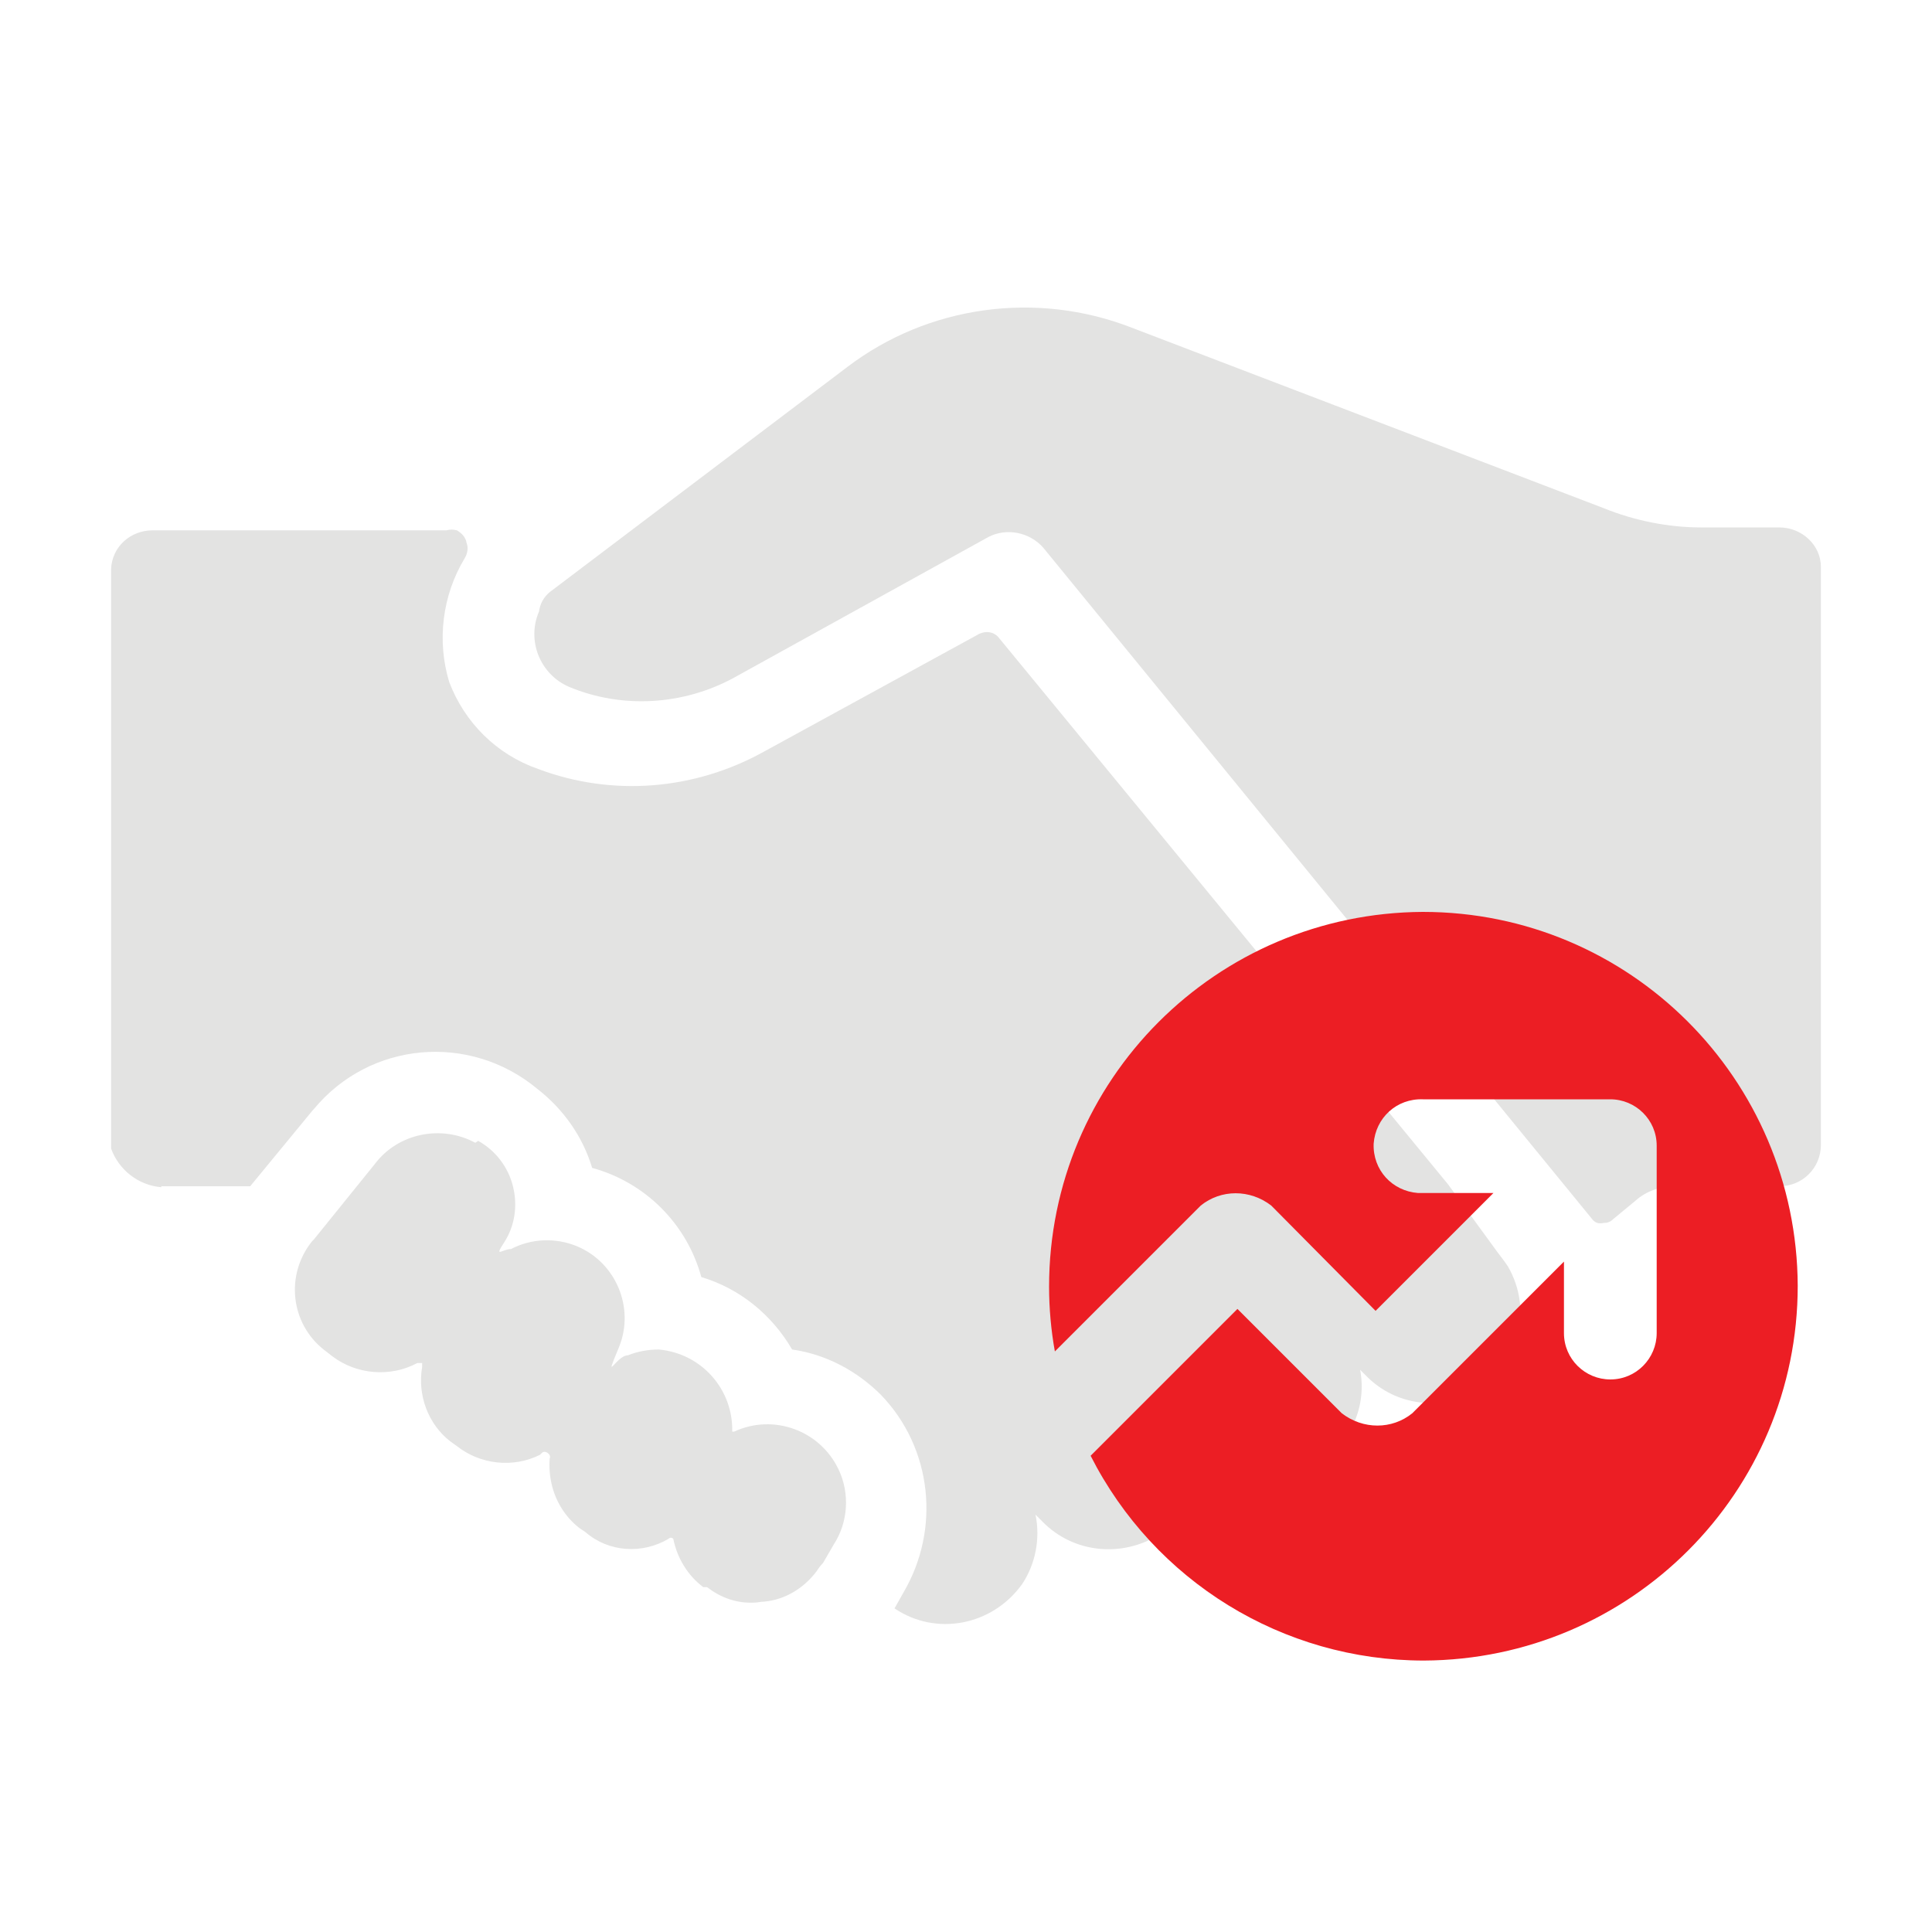
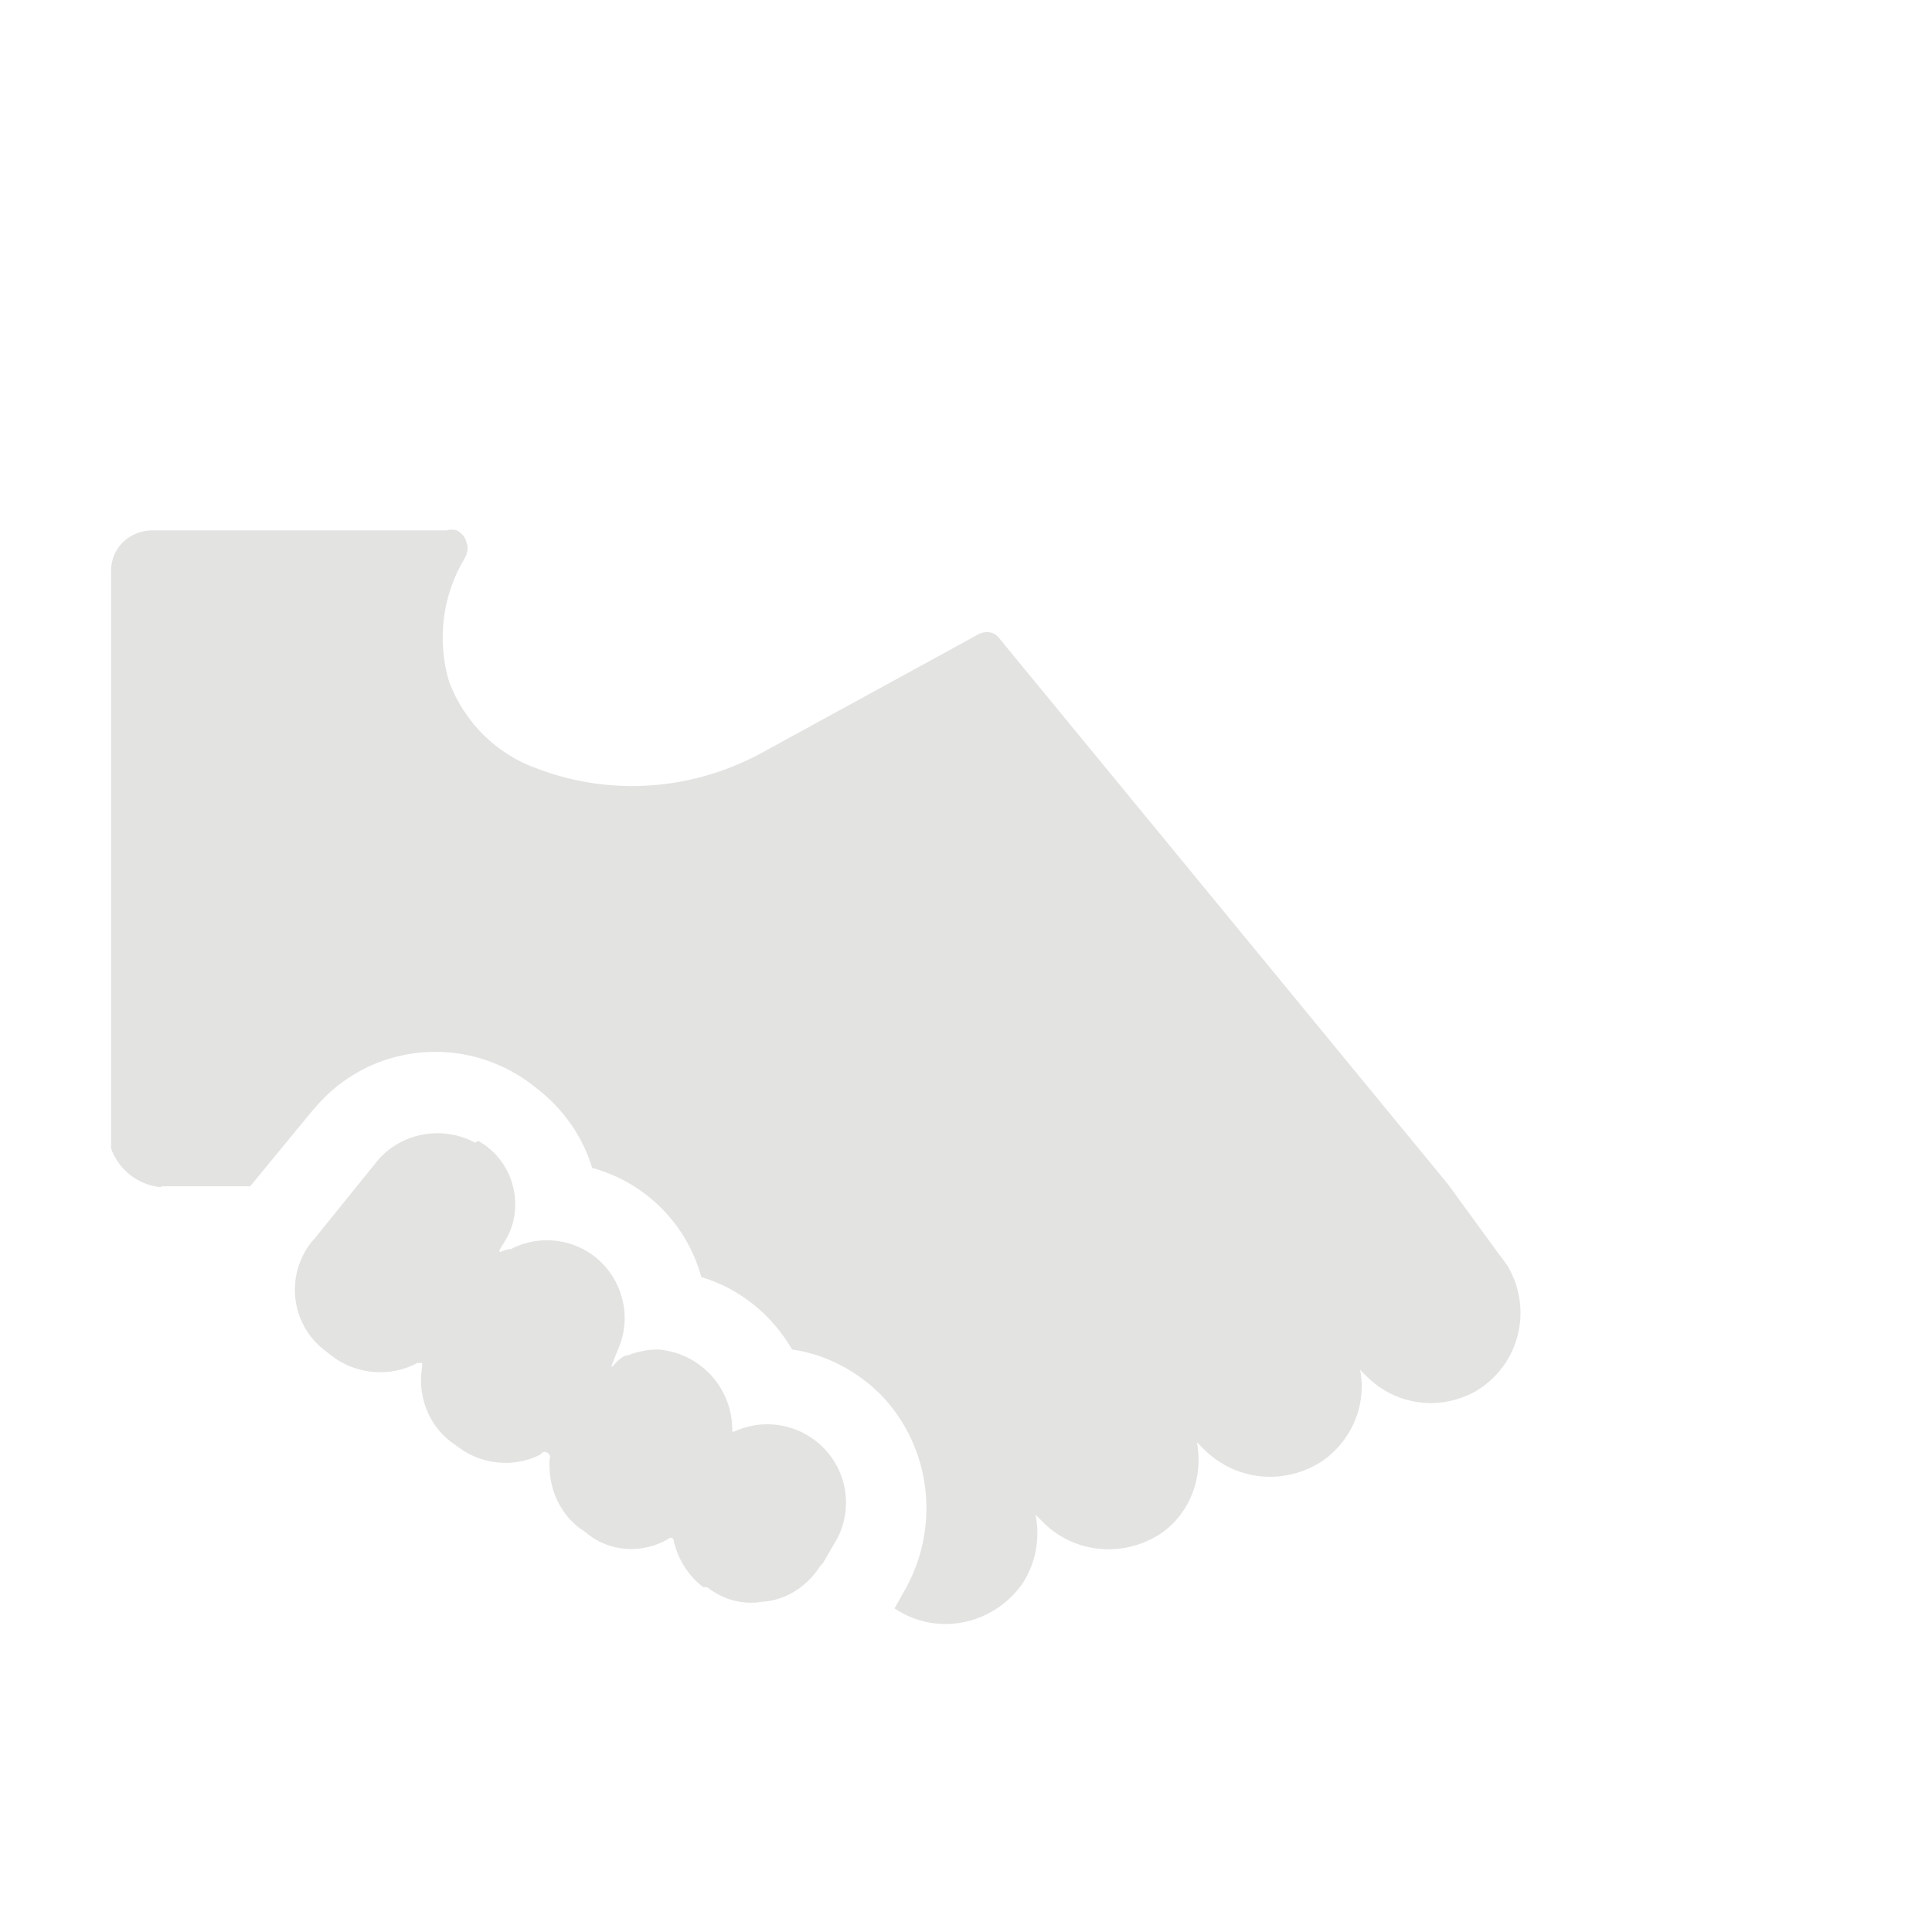
<svg xmlns="http://www.w3.org/2000/svg" version="1.1" id="图层_1" x="0px" y="0px" viewBox="0 0 200 200" style="enable-background:new 0 0 200 200;" xml:space="preserve">
  <style type="text/css">
	.st0{fill:#E3E3E2;}
	.st1{fill:#EC1E24;}
</style>
  <path class="st0" d="M92.6,166.5l0.9-1.6c3.9-6.6,3-15-2.3-20.5c-2.5-2.5-5.7-4.2-9.2-4.7c-2.1-3.6-5.4-6.3-9.4-7.5  c-1.5-5.5-5.8-9.8-11.3-11.3c-1-3.3-3-6.1-5.7-8.2c-7-5.8-17.3-4.9-23.1,2.1c0,0,0,0-0.1,0.1l-6.5,7.9h-9.2v0.1  c-2.4-0.2-4.4-1.8-5.2-4V58.9c0.1-2.3,2-4,4.3-4h30.4c0.4-0.1,0.7-0.1,1.1,0c0.5,0.3,0.9,0.7,1,1.3c0.2,0.5,0.1,1.1-0.2,1.6  c-2.3,3.8-2.9,8.5-1.6,12.8c1.6,4.2,4.9,7.5,9.2,9c7.7,2.9,16.2,2.2,23.4-1.8l22.3-12.2c0.7-0.3,1.4-0.2,1.9,0.3l46.6,56.7l5.1,7  c0.3,0.4,0.7,0.9,1.1,1.5c2.6,4.5,1.2,10.2-3.3,12.9c-3.7,2.1-8.3,1.5-11.3-1.5l-0.7-0.7c0.7,3.7-0.9,7.4-4,9.5  c-3.9,2.5-8.9,2-12.2-1.3l-0.7-0.7c0.7,3.6-0.7,7.4-3.8,9.5c-3.9,2.5-9,2-12.2-1.3l-0.7-0.7c0.5,2.5,0,5.1-1.4,7.2  C102.7,168.3,96.9,169.4,92.6,166.5L92.6,166.5z" />
  <path class="st0" d="M73.2,164.3h-0.4c-1.6-1.2-2.7-3-3.1-5c-0.1-0.1-0.3-0.2-0.5,0c0,0,0,0,0,0c-2.7,1.6-6.2,1.4-8.6-0.7l-0.6-0.4  c-2.2-1.7-3.3-4.4-3.1-7.2c0.1-0.2,0-0.4-0.1-0.5c-0.2-0.2-0.5-0.3-0.7-0.1c-0.1,0.1-0.1,0.1-0.2,0.2c-2.8,1.4-6.2,1-8.6-0.9  l-0.7-0.5c-2.3-1.8-3.4-4.8-2.9-7.7v-0.4h-0.5c-2.8,1.5-6.3,1.2-8.8-0.7l-0.9-0.7c-3.4-2.7-4-7.7-1.2-11.2c0.1-0.1,0.1-0.1,0.2-0.2  l6.3-7.8c2.4-3.2,6.9-4.1,10.4-2.2l0.3-0.2c1.8,1,3.1,2.7,3.6,4.7c0.5,2,0.2,4.1-0.9,5.8c-1.1,1.7-0.2,0.7,0.7,0.7  c2.1-1.1,4.6-1.2,6.8-0.3c4.1,1.7,6,6.4,4.4,10.4c0,0,0,0,0,0c-1.7,4.1-0.3,0.9,0.9,0.9c1-0.4,2.1-0.6,3.2-0.6  c4.4,0.4,7.7,4.1,7.6,8.5H76c4.1-1.9,8.9-0.1,10.8,3.9c1.2,2.5,1,5.5-0.5,7.8l-1.1,1.9c-0.3,0.3-0.5,0.6-0.7,0.9  c-1.3,1.7-3.2,2.9-5.4,3.1c-0.3,0-0.7,0.1-1,0.1C76.3,166,74.6,165.4,73.2,164.3L73.2,164.3z" />
-   <path class="st0" d="M164.9,126.3L108,56.7c-1.4-1.6-3.8-2.1-5.7-1.1L75.9,70.2c-5.2,2.8-11.5,3.2-17,0.9c-3-1.3-4.4-4.8-3.1-7.8  c0.1-0.8,0.5-1.5,1.1-2L87.7,38c8.4-6.4,19.6-7.9,29.4-4.1L166,52.6c3.2,1.3,6.7,2,10.1,2h8.1c2.3,0,4.3,1.8,4.3,4.1c0,0,0,0,0,0  v59.8c0,2.4-1.9,4.3-4.3,4.3h-10.8c-1.5,0-3,0.5-4.1,1.5l-2.3,1.9c-0.3,0.3-0.6,0.4-1,0.4C165.5,126.7,165.2,126.6,164.9,126.3z" />
-   <path class="st1" d="M147.4,171.9c-14.6,0-27.9-8.2-34.5-21.2l15.2-15.2l10.8,10.8c2.2,1.7,5.2,1.7,7.3,0l15.7-15.7v7.4  c0,2.7,2.2,4.8,4.8,4.8c2.7,0,4.8-2.2,4.8-4.8v-19.4c0-2.7-2.2-4.8-4.8-4.8h-19.4c-2.7-0.1-4.9,1.9-5.1,4.6  c-0.1,2.7,1.9,4.9,4.6,5.1c0.1,0,0.3,0,0.4,0h7.4l-12.2,12.2l-10.8-10.9c-2.2-1.7-5.2-1.7-7.3,0l-15.1,15.1  c-0.4-2.2-0.6-4.5-0.6-6.7c0-21.4,17.3-38.7,38.7-38.8c21.4,0,38.7,17.3,38.8,38.7C186.1,154.5,168.8,171.8,147.4,171.9  C147.4,171.9,147.4,171.9,147.4,171.9L147.4,171.9z" />
</svg>